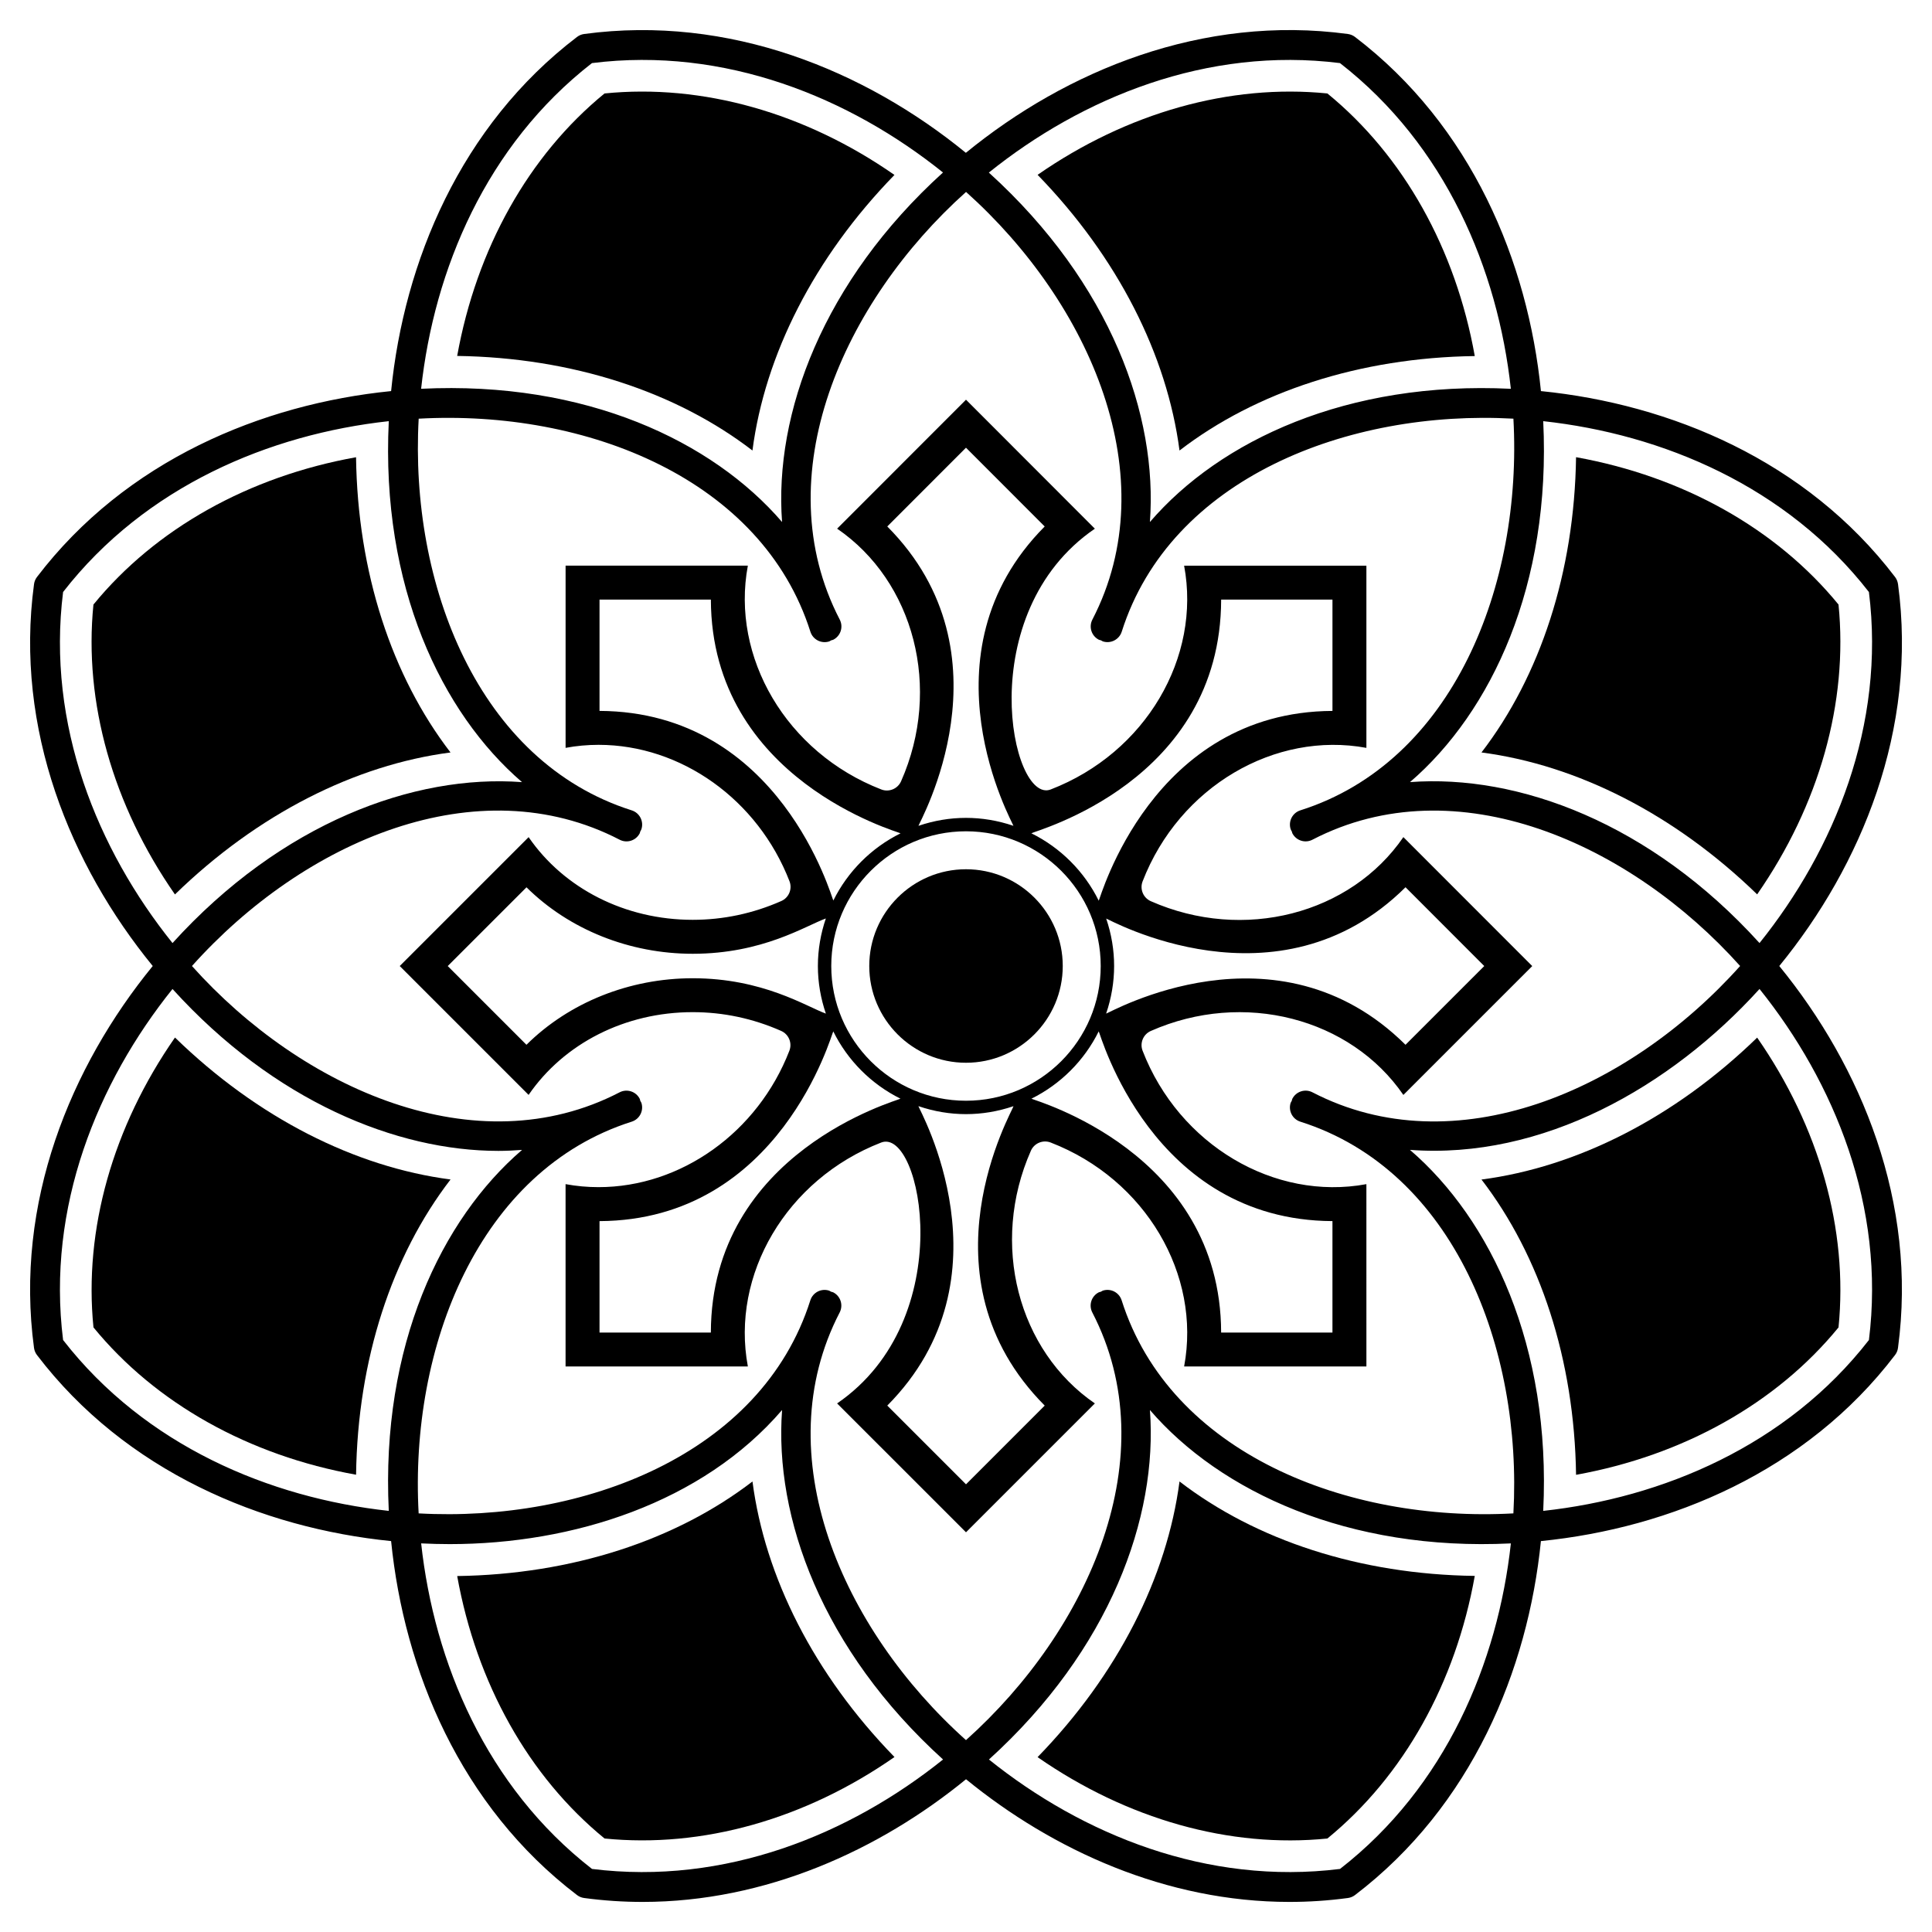
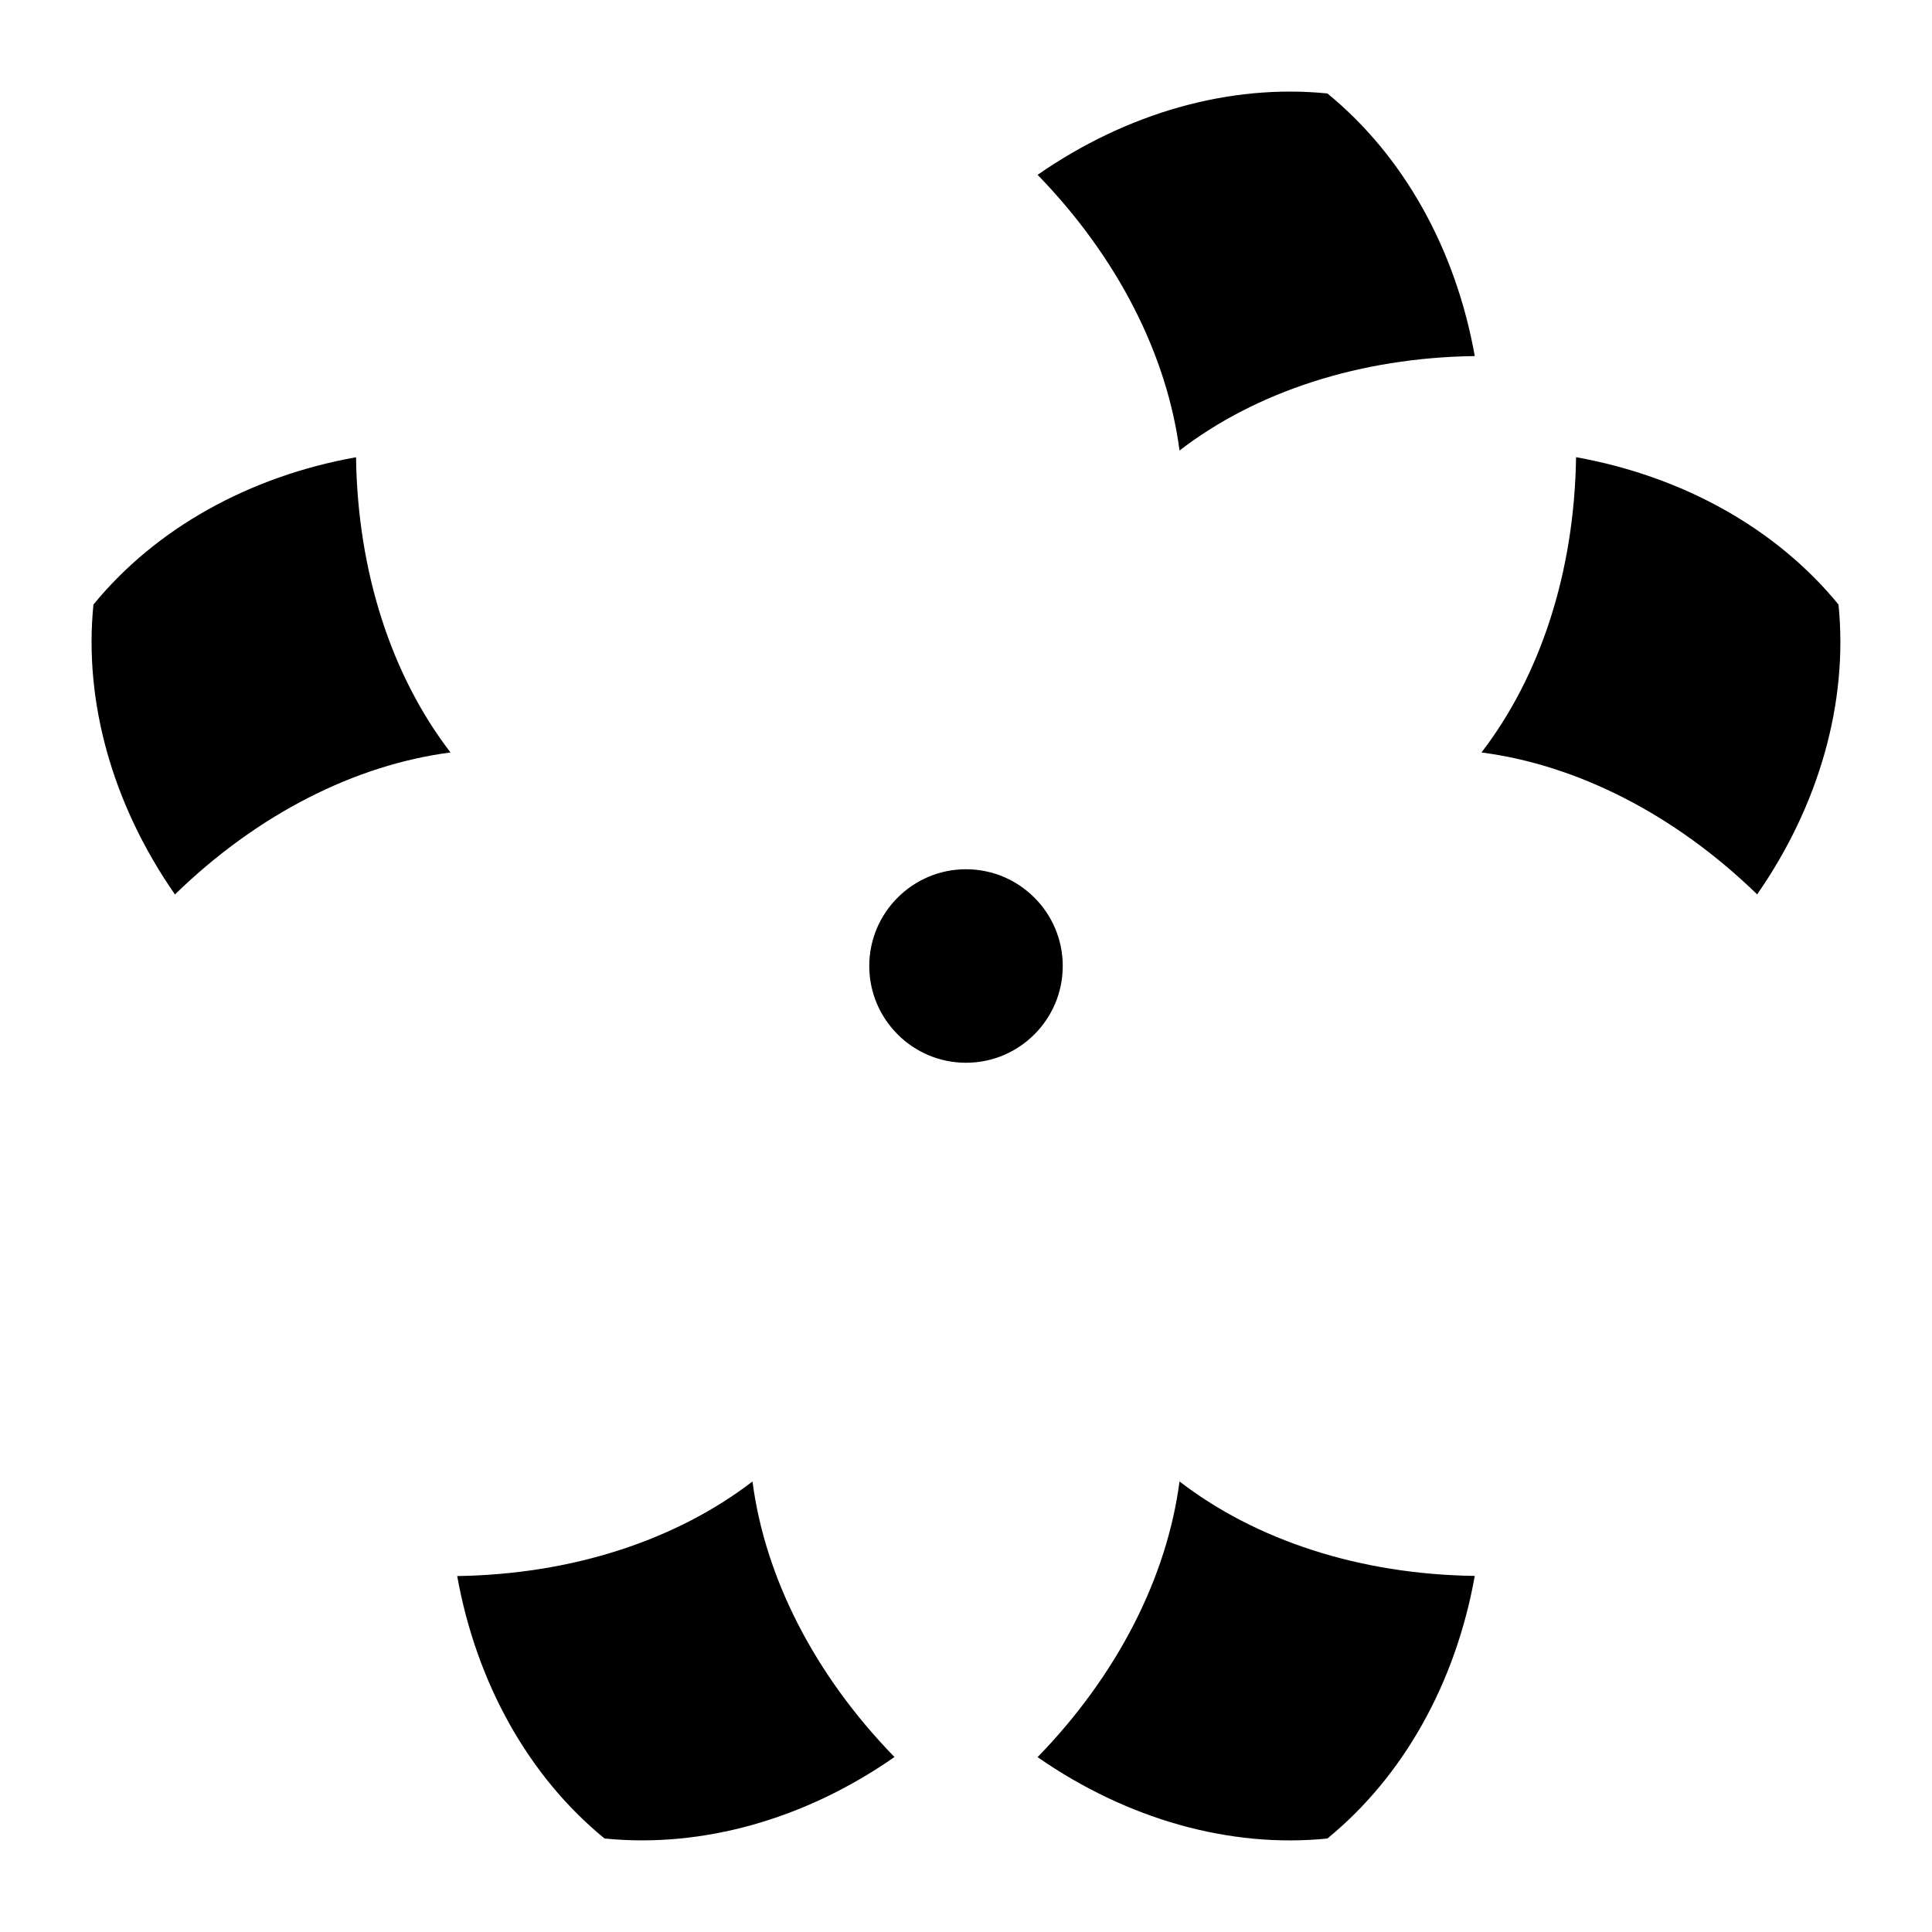
<svg xmlns="http://www.w3.org/2000/svg" fill="#000000" width="800px" height="800px" version="1.1" viewBox="144 144 512 512">
  <g>
    <path d="m263.39 343.41c-15.555-20.227-24.621-47.715-25.035-78.238-28.371 5.086-53.109 18.883-69.594 39.043-2.602 25.91 5.137 53.16 21.602 76.82 21.879-21.293 47.727-34.324 73.027-37.625z" />
-     <path d="m534.83 238.36c-5.062-28.348-18.863-53.086-39.059-69.594-25.867-2.602-53.113 5.113-76.797 21.566 21.273 21.898 34.297 47.758 37.609 73.059 20.215-15.555 47.711-24.617 78.246-25.031z" />
-     <path d="m536.61 456.59c15.547 20.223 24.621 47.711 25.062 78.25 28.355-5.109 53.074-18.906 69.555-39.062 2.598-25.898-5.121-53.137-21.562-76.801-21.906 21.281-47.766 34.305-73.055 37.613z" />
+     <path d="m534.83 238.36c-5.062-28.348-18.863-53.086-39.059-69.594-25.867-2.602-53.113 5.113-76.797 21.566 21.273 21.898 34.297 47.758 37.609 73.059 20.215-15.555 47.711-24.617 78.246-25.031" />
    <path d="m265.16 561.67c5.113 28.379 18.914 53.102 39.055 69.551 25.953 2.609 53.203-5.121 76.832-21.59-21.309-21.879-34.336-47.727-37.633-73.027-20.234 15.547-47.727 24.621-78.254 25.066z" />
-     <path d="m168.77 495.77c16.484 20.16 41.223 33.957 69.594 39.047 0.414-30.523 9.477-58.016 25.035-78.242-25.301-3.301-51.148-16.328-73.027-37.621-16.465 23.656-24.203 50.906-21.602 76.816z" />
-     <path d="m381.04 190.36c-23.629-16.469-50.879-24.199-76.832-21.594-20.129 16.457-33.938 41.176-39.051 69.559 30.527 0.441 58.023 9.516 78.25 25.066 3.297-25.297 16.332-51.152 37.633-73.031z" />
    <path d="m561.67 265.16c-0.441 30.535-9.52 58.027-25.062 78.25 25.293 3.305 51.148 16.328 73.055 37.609 16.441-23.66 24.16-50.902 21.562-76.805-16.48-20.148-41.199-33.949-69.555-39.055z" />
    <path d="m418.97 609.66c23.684 16.457 50.922 24.18 76.797 21.566 20.195-16.504 34-41.242 39.062-69.594-30.539-0.406-58.027-9.469-78.246-25.027-3.316 25.301-16.34 51.16-37.613 73.055z" />
-     <path d="m646.99 298.79c-0.094-0.68-0.359-1.324-0.773-1.871-23.547-30.906-59.609-45.844-93.855-49.277-3.434-34.246-18.371-70.309-49.281-93.859-0.547-0.414-1.191-0.68-1.867-0.773-38.512-5.207-74.609 9.703-101.25 31.488-26.633-21.762-62.668-36.676-101.17-31.488-0.68 0.094-1.324 0.359-1.867 0.773-30.91 23.555-45.848 59.613-49.281 93.859-34.242 3.434-70.305 18.375-93.855 49.281-0.414 0.547-0.684 1.191-0.773 1.871-5.203 38.48 9.691 74.566 31.457 101.21-21.77 26.641-36.66 62.727-31.461 101.21 0.094 0.68 0.359 1.324 0.773 1.871 23.551 30.906 59.617 45.887 93.859 49.32 3.441 34.23 18.383 70.273 49.277 93.812 0.547 0.414 1.191 0.68 1.867 0.773 5.219 0.703 10.391 1.039 15.5 1.039 32.602 0 62.684-13.695 85.715-32.512 23.027 18.82 53.109 32.512 85.715 32.512 5.109 0 10.281-0.336 15.496-1.039 0.68-0.094 1.324-0.359 1.867-0.773 30.895-23.539 45.832-59.582 49.273-93.812 34.242-3.438 70.312-18.418 93.855-49.32 0.414-0.547 0.684-1.191 0.773-1.871 5.199-38.484-9.691-74.574-31.457-101.21 21.773-26.637 36.664-62.723 31.465-101.21zm-147.88-138.07c28.031 21.789 41.836 54.754 45.281 86.316-43.309-2.121-77.039 13.668-95.656 35.305 2.106-28.074-10.227-63.188-42.68-92.605 24.75-19.887 57.812-33.43 93.055-29.016zm-198.23 0c35.207-4.418 68.27 9.117 93.023 28.992-31.754 28.785-44.805 63.891-42.648 92.625-18.41-21.395-51.996-37.441-95.656-35.305 3.445-31.562 17.25-64.523 45.281-86.312zm-140.16 140.17c21.789-28.031 54.75-41.832 86.312-45.277-2.141 43.758 13.973 77.301 35.309 95.66-28.613-2.144-63.742 10.785-92.625 42.648-19.875-24.758-33.41-57.816-28.996-93.031zm86.312 243.51c-31.562-3.445-64.523-17.25-86.312-45.281-4.414-35.215 9.121-68.273 28.996-93.027 26.996 29.781 59.387 42.906 86.363 42.906 2.109 0 4.195-0.109 6.273-0.262-21.348 18.355-37.461 51.906-35.32 95.664zm53.855 94.887c-28.02-21.781-41.824-54.723-45.277-86.273 2.543 0.121 5.066 0.191 7.57 0.191 32.652 0 66.902-10.922 88.082-35.539-2.133 28.434 10.605 63.559 42.656 92.617-24.754 19.871-57.816 33.406-93.031 29.004zm198.23 0c-35.227 4.402-68.285-9.129-93.035-29 32.051-29.055 44.793-64.172 42.66-92.617 18.633 21.656 52.668 37.461 95.656 35.348-3.457 31.547-17.262 64.488-45.281 86.27zm45.941-94.223c-44.16 2.438-90.957-15.965-103.81-56.465-0.66-2.086-2.875-3.242-4.969-2.574-0.203 0.062-0.348 0.203-0.535 0.297-0.191 0.062-0.395 0.07-0.578 0.168-1.941 1.004-2.699 3.394-1.691 5.332 19.688 37.984-0.844 84.109-33.48 113.33-32.953-29.504-53.031-75.598-33.477-113.33 1.004-1.941 0.25-4.328-1.691-5.332-0.188-0.098-0.387-0.105-0.582-0.168-0.184-0.09-0.328-0.23-0.531-0.293-2.086-0.668-4.309 0.492-4.969 2.574-12.973 40.895-60.242 58.867-103.8 56.461-2.441-44.164 15.953-90.957 56.465-103.81 2.082-0.66 3.234-2.883 2.574-4.969-0.062-0.203-0.203-0.352-0.297-0.535-0.066-0.191-0.07-0.391-0.164-0.578-1-1.938-3.387-2.703-5.332-1.691-37.977 19.688-84.113-0.848-113.32-33.477 29.832-33.324 75.773-52.934 113.33-33.477 1.945 1.016 4.332 0.25 5.332-1.691 0.078-0.152 0.078-0.312 0.133-0.469 0.113-0.211 0.25-0.406 0.324-0.645 0.66-2.082-0.492-4.309-2.574-4.969-40.777-12.934-58.875-60.07-56.461-103.8 44.664-2.469 91.016 16.141 103.81 56.461 0.66 2.086 2.891 3.231 4.969 2.574 0.199-0.062 0.344-0.199 0.527-0.293 0.195-0.066 0.398-0.07 0.586-0.172 1.941-1.004 2.699-3.394 1.691-5.332-19.703-38.012 0.875-84.141 33.477-113.33 32.957 29.5 53.035 75.598 33.48 113.33-1.004 1.941-0.25 4.328 1.691 5.332 0.191 0.102 0.395 0.105 0.59 0.172 0.18 0.09 0.324 0.227 0.523 0.289 2.066 0.652 4.305-0.492 4.969-2.574 12.934-40.766 60.062-58.887 103.8-56.461 2.441 44.16-15.957 90.957-56.465 103.8-2.082 0.66-3.234 2.883-2.574 4.969 0.074 0.242 0.215 0.438 0.328 0.652 0.055 0.152 0.055 0.312 0.133 0.461 1.004 1.941 3.394 2.707 5.332 1.691 38.105-19.742 84.227 0.977 113.33 33.477-29.832 33.328-75.773 52.938-113.33 33.48-1.938-1.012-4.328-0.246-5.332 1.691-0.098 0.188-0.102 0.391-0.168 0.582-0.09 0.184-0.23 0.328-0.293 0.531-0.66 2.082 0.492 4.309 2.574 4.969 40.812 12.941 58.879 60.117 56.461 103.8zm94.223-45.945c-21.789 28.027-54.75 41.84-86.312 45.281 2.141-43.699-13.93-77.277-35.316-95.672 34.977 2.613 68.988-16.551 92.637-42.641 19.871 24.754 33.406 57.812 28.992 93.031zm-28.992-105.2c-28.848-31.82-63.969-44.801-92.625-42.652 21.633-18.609 37.422-52.34 35.305-95.656 31.562 3.445 64.523 17.25 86.312 45.281 4.414 35.219-9.121 68.277-28.992 93.027z" />
-     <path d="m446.8 422.46c-0.793-2.047 0.164-4.356 2.172-5.242 24.586-10.863 52.949-3.41 66.938 16.953l34.152-34.152-34.152-34.176c-13.98 20.379-42.316 27.84-66.938 16.98-2.008-0.887-2.965-3.199-2.172-5.246 9.762-25.219 35.156-39.852 59.309-35.383v-48.285h-48.305c4.551 24.273-10.152 49.578-35.367 59.312-10.453 4.031-21.039-46.676 11.711-69.113l-34.148-34.184-34.152 34.176c20.363 13.949 27.867 42.238 16.949 66.941-0.898 2.031-3.231 2.961-5.25 2.172-25.191-9.781-39.891-35.082-35.359-59.309h-48.301v48.285c2.867-0.531 5.789-0.801 8.73-0.801 21.898 0 42.234 14.527 50.609 36.152 0.793 2.047-0.164 4.356-2.172 5.242-7.481 3.305-15.375 4.981-23.473 4.981-17.918 0-34.105-8.273-43.492-21.91l-34.156 34.156 34.152 34.152c9.375-13.648 25.562-21.93 43.492-21.93 8.09 0 15.977 1.676 23.445 4.977 2.008 0.887 2.965 3.199 2.172 5.246-8.371 21.625-28.699 36.152-50.582 36.152-2.941 0-5.859-0.266-8.73-0.797v48.316h48.309c-4.543-24.246 10.148-49.559 35.328-59.34 10.668-4.133 20.953 46.742-11.676 69.137l34.156 34.152 34.152-34.152c-20.359-13.973-27.863-42.273-16.953-66.969 0.895-2.023 3.219-2.957 5.246-2.172 25.207 9.758 39.91 35.074 35.363 59.34h48.305l-0.004-48.309c-24.367 4.516-49.637-10.367-59.309-35.355zm69.68-43.332 20.863 20.883-20.867 20.867c-34.16-33.871-78.508-8.391-79.34-8.266 2.816-8.27 2.824-16.91 0.016-25.184 0.539 0.082 45.434 25.344 79.328-8.301zm-48.863-76.23h29.5v29.504c-47.902 0.227-61.488 49.668-61.941 50.289-3.828-7.742-10.117-14.031-17.855-17.859 0.953-0.695 50.191-13.648 50.297-61.934zm-88.48-19.379 20.859-20.871 20.859 20.875c-33.703 33.906-8.395 78.629-8.285 79.328-8.266-2.805-16.887-2.809-25.168 0.004 0.141-0.836 25.566-45.328-8.266-79.336zm-76.258 48.879v-29.5h29.508c0.145 47.809 49.645 61.492 50.266 61.945-7.715 3.824-13.984 10.09-17.809 17.801-0.465-0.641-14-50.031-61.965-50.246zm24.699 70.848c-16.762 0-32.742 6.41-44.062 17.633l-20.863-20.863 20.875-20.871c11.32 11.211 27.301 17.617 44.051 17.617 18.562 0 29.871-7.406 35.281-9.359-1.348 3.961-2.113 8.191-2.113 12.602 0 4.418 0.766 8.648 2.117 12.613-5.188-1.875-16.688-9.371-35.285-9.371zm4.805 93.891h-29.504v-29.527c47.902-0.219 61.496-49.664 61.949-50.281 3.82 7.723 10.09 14 17.805 17.828-0.734 0.531-50.133 14.008-50.25 61.98zm88.477 19.359-20.859 20.863-20.863-20.863c33.758-33.992 8.371-78.578 8.246-79.359 8.277 2.824 16.922 2.828 25.203 0.012-0.188 1.148-25.766 45.102 8.273 79.348zm-20.863-80.789c-19.688 0-35.703-16.016-35.703-35.703s16.016-35.703 35.703-35.703 35.703 16.016 35.703 35.703c0.004 19.688-16.016 35.703-35.703 35.703zm97.117 61.43h-29.5c-0.109-47.906-49.656-61.52-50.277-61.973 7.727-3.828 14.008-10.109 17.832-17.836 0.488 0.672 13.98 50.059 61.945 50.277z" />
    <path d="m400 374.36c-14.137 0-25.637 11.5-25.637 25.641s11.5 25.641 25.637 25.641c14.141 0 25.641-11.5 25.641-25.641s-11.5-25.641-25.641-25.641z" />
  </g>
</svg>